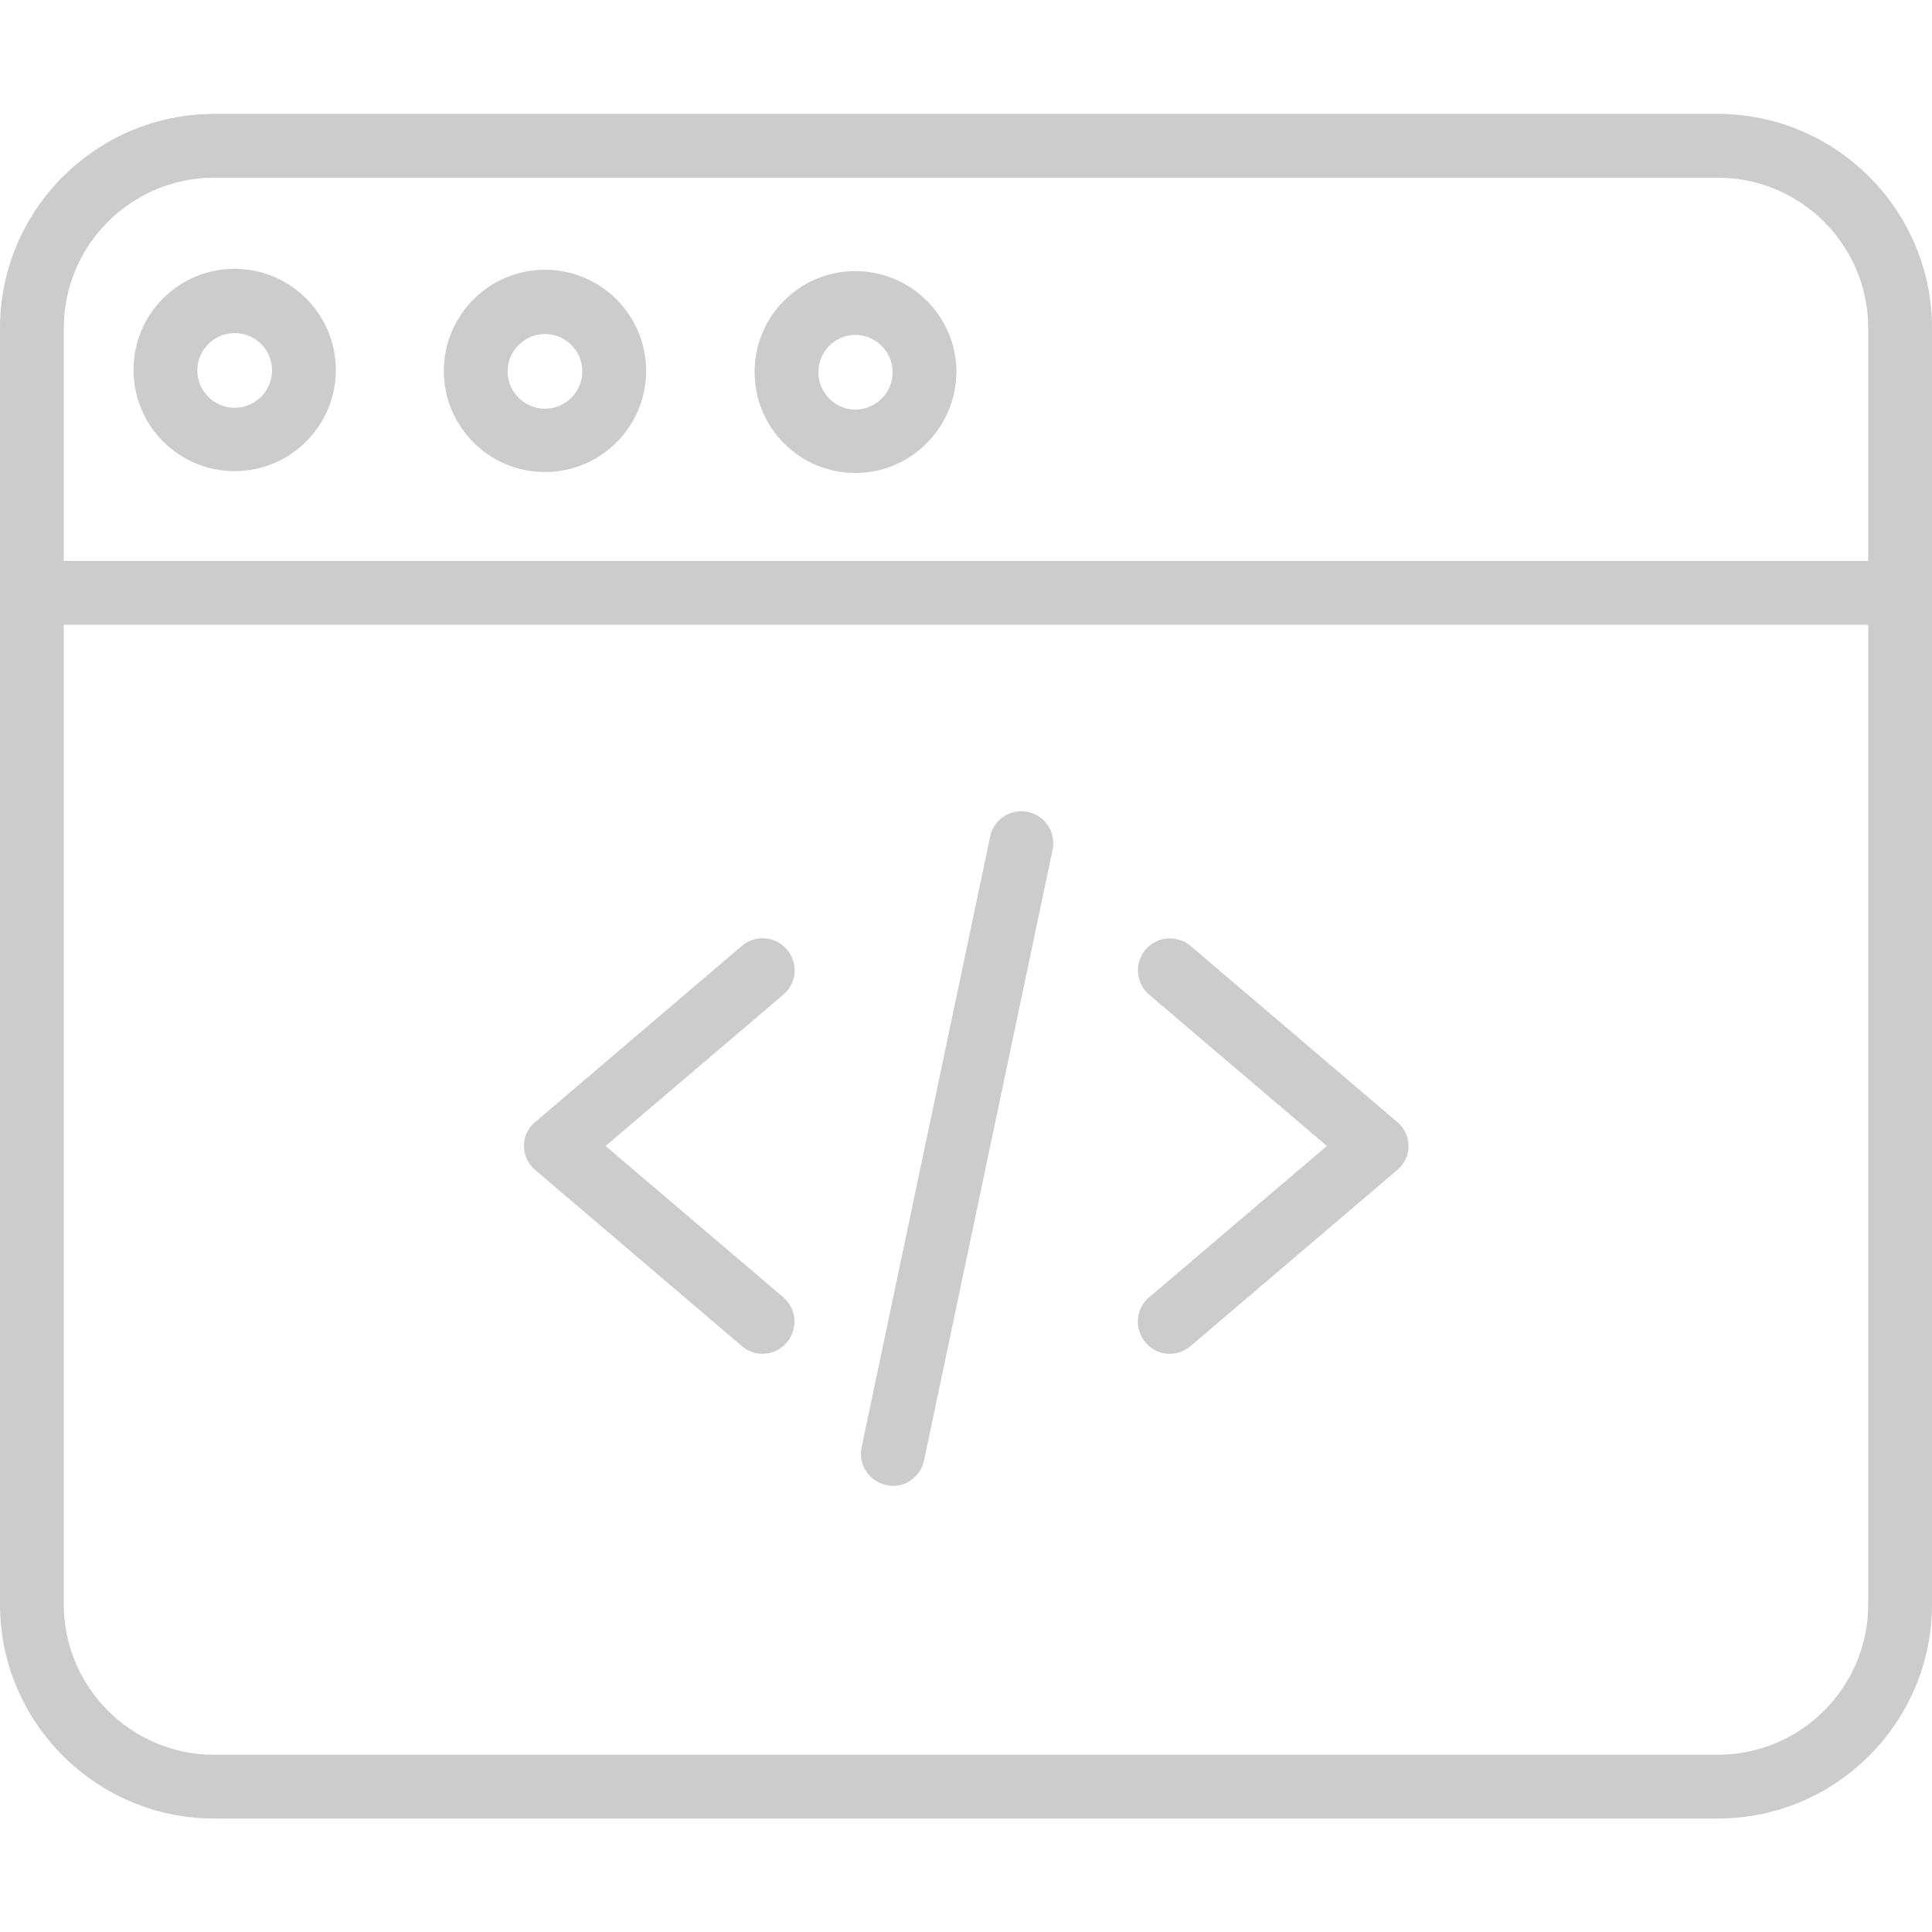
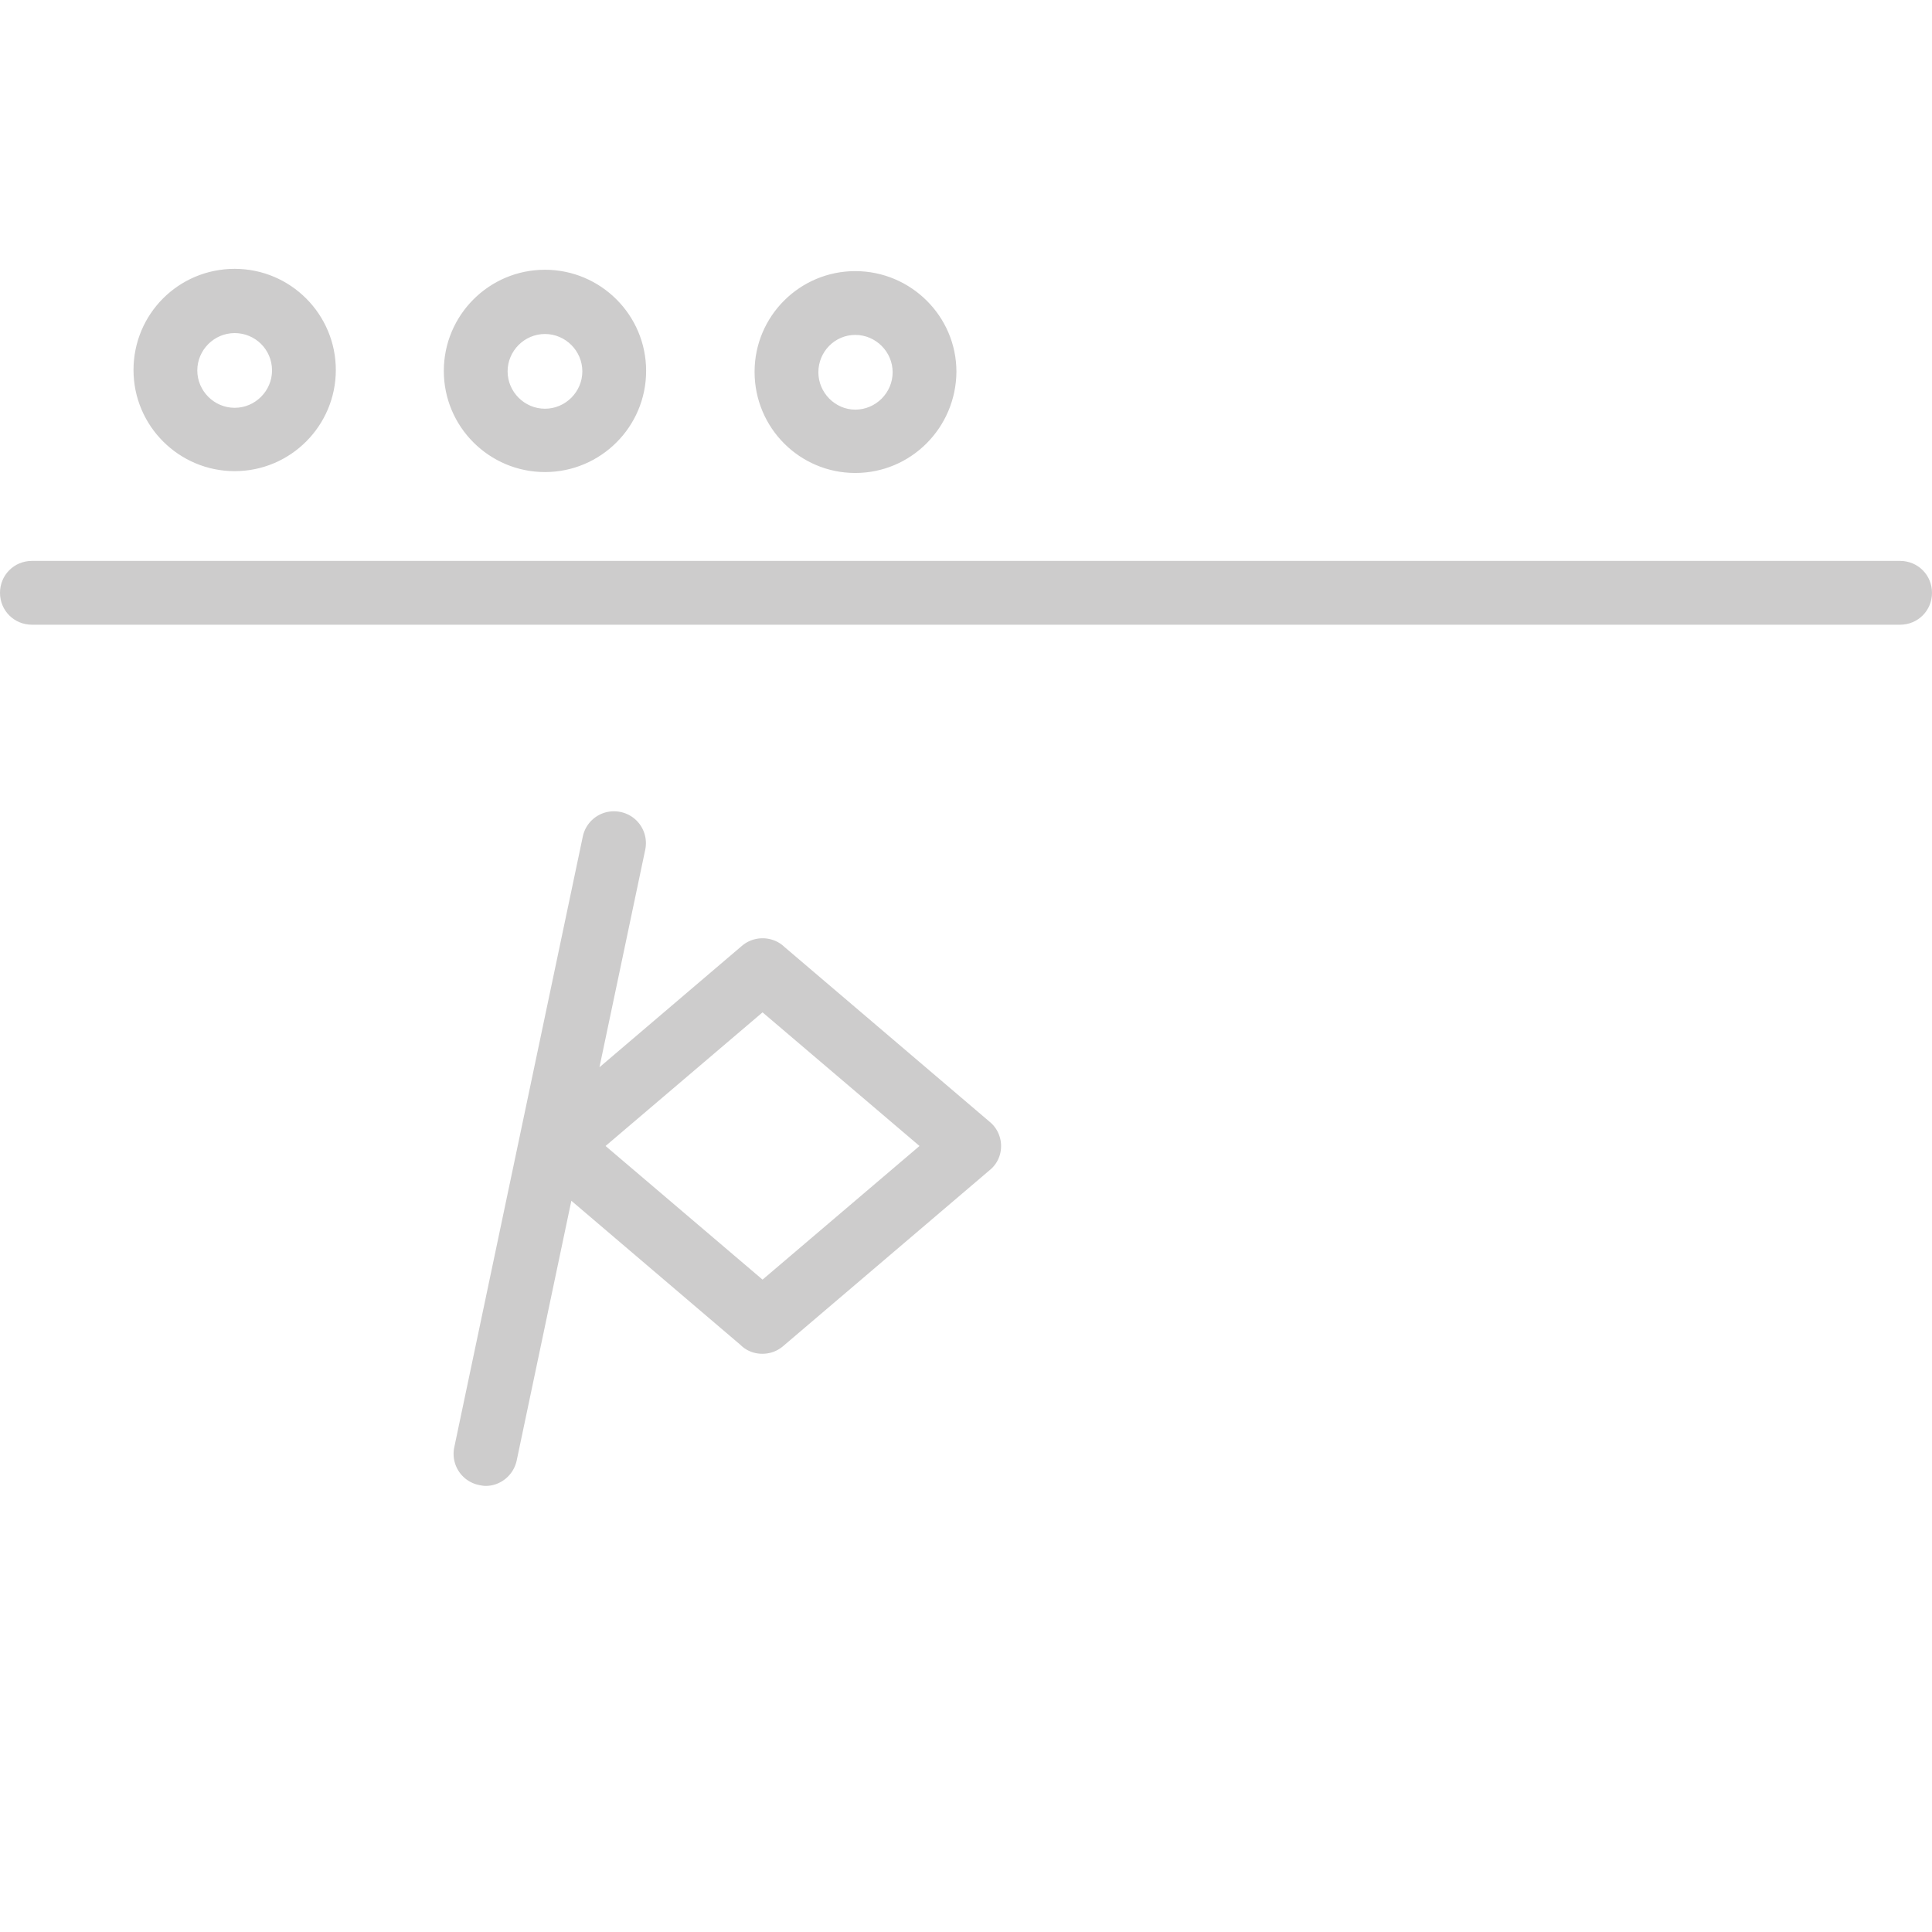
<svg xmlns="http://www.w3.org/2000/svg" xml:space="preserve" id="Layer_1" x="0" y="0" version="1.1" viewBox="0 0 424 424">
  <style>
    .st0{fill:#cdcccc}
  </style>
-   <path d="M167.3 297.1c-1.6 0-3.2-.6-4.5-1.7l-45.3-38.6c-1.6-1.3-2.5-3.3-2.5-5.3 0-2.1.9-4 2.5-5.3l45.3-38.6c2.9-2.5 7.4-2.2 9.9.8 2.5 2.9 2.2 7.4-.8 9.9l-39 33.2 39 33.2c2.9 2.5 3.3 6.9.8 9.9-1.5 1.7-3.4 2.5-5.4 2.5zm89.4 0c-2 0-3.9-.8-5.3-2.5-2.5-2.9-2.2-7.4.8-9.9l39-33.2-39-33.2a7.08 7.08 0 0 1-.8-9.9c2.5-2.9 6.9-3.3 9.9-.8l45.3 38.6c1.6 1.3 2.5 3.3 2.5 5.3 0 2.1-.9 4-2.5 5.3l-45.3 38.6c-1.4 1.2-3 1.7-4.6 1.7zm-60.7 29c-.5 0-1-.1-1.5-.2-3.8-.8-6.2-4.5-5.4-8.3l28.2-134c.8-3.8 4.5-6.2 8.3-5.4 3.8.8 6.2 4.5 5.4 8.3l-28.2 134c-.7 3.3-3.6 5.6-6.8 5.6z" class="st0" />
-   <path d="M377 399.1H47c-25.9 0-47-21.1-47-47V72c0-25.9 21.1-47 47-47h330c25.9 0 47 21.1 47 47v280.1c0 25.9-21.1 47-47 47zM47 39c-18.2 0-33 14.8-33 33v280.1c0 18.2 14.8 33 33 33h330c18.2 0 33-14.8 33-33V72c0-18.2-14.8-33-33-33H47z" class="st0" />
+   <path d="M167.3 297.1c-1.6 0-3.2-.6-4.5-1.7l-45.3-38.6c-1.6-1.3-2.5-3.3-2.5-5.3 0-2.1.9-4 2.5-5.3l45.3-38.6c2.9-2.5 7.4-2.2 9.9.8 2.5 2.9 2.2 7.4-.8 9.9l-39 33.2 39 33.2c2.9 2.5 3.3 6.9.8 9.9-1.5 1.7-3.4 2.5-5.4 2.5zc-2 0-3.9-.8-5.3-2.5-2.5-2.9-2.2-7.4.8-9.9l39-33.2-39-33.2a7.08 7.08 0 0 1-.8-9.9c2.5-2.9 6.9-3.3 9.9-.8l45.3 38.6c1.6 1.3 2.5 3.3 2.5 5.3 0 2.1-.9 4-2.5 5.3l-45.3 38.6c-1.4 1.2-3 1.7-4.6 1.7zm-60.7 29c-.5 0-1-.1-1.5-.2-3.8-.8-6.2-4.5-5.4-8.3l28.2-134c.8-3.8 4.5-6.2 8.3-5.4 3.8.8 6.2 4.5 5.4 8.3l-28.2 134c-.7 3.3-3.6 5.6-6.8 5.6z" class="st0" />
  <path d="M417 137.1H7c-3.9 0-7-3.1-7-7s3.1-7 7-7h410c3.9 0 7 3.1 7 7s-3.1 7-7 7zm-297.4-33.5c-12.2 0-22.2-9.9-22.2-22.2 0-12.2 9.9-22.2 22.2-22.2 12.2 0 22.2 9.9 22.2 22.2 0 12.3-10 22.2-22.2 22.2zm0-30.3c-4.5 0-8.2 3.7-8.2 8.2s3.7 8.2 8.2 8.2c4.5 0 8.2-3.7 8.2-8.2s-3.7-8.2-8.2-8.2zm-68.1 30.1c-12.2 0-22.2-9.9-22.2-22.2S39.2 59 51.5 59s22.2 10 22.2 22.2-9.9 22.2-22.2 22.2zm0-30.3c-4.5 0-8.2 3.7-8.2 8.2 0 4.5 3.7 8.2 8.2 8.2 4.5 0 8.2-3.7 8.2-8.2 0-4.6-3.7-8.2-8.2-8.2zm136.2 30.7c-12.2 0-22.1-9.9-22.1-22.2 0-12.2 9.9-22.1 22.1-22.1 12.2 0 22.2 9.9 22.2 22.1-.1 12.3-10 22.2-22.2 22.2zm0-30.3c-4.5 0-8.1 3.7-8.1 8.2s3.7 8.2 8.1 8.2c4.5 0 8.2-3.7 8.2-8.2s-3.7-8.2-8.2-8.2z" class="st0" />
</svg>